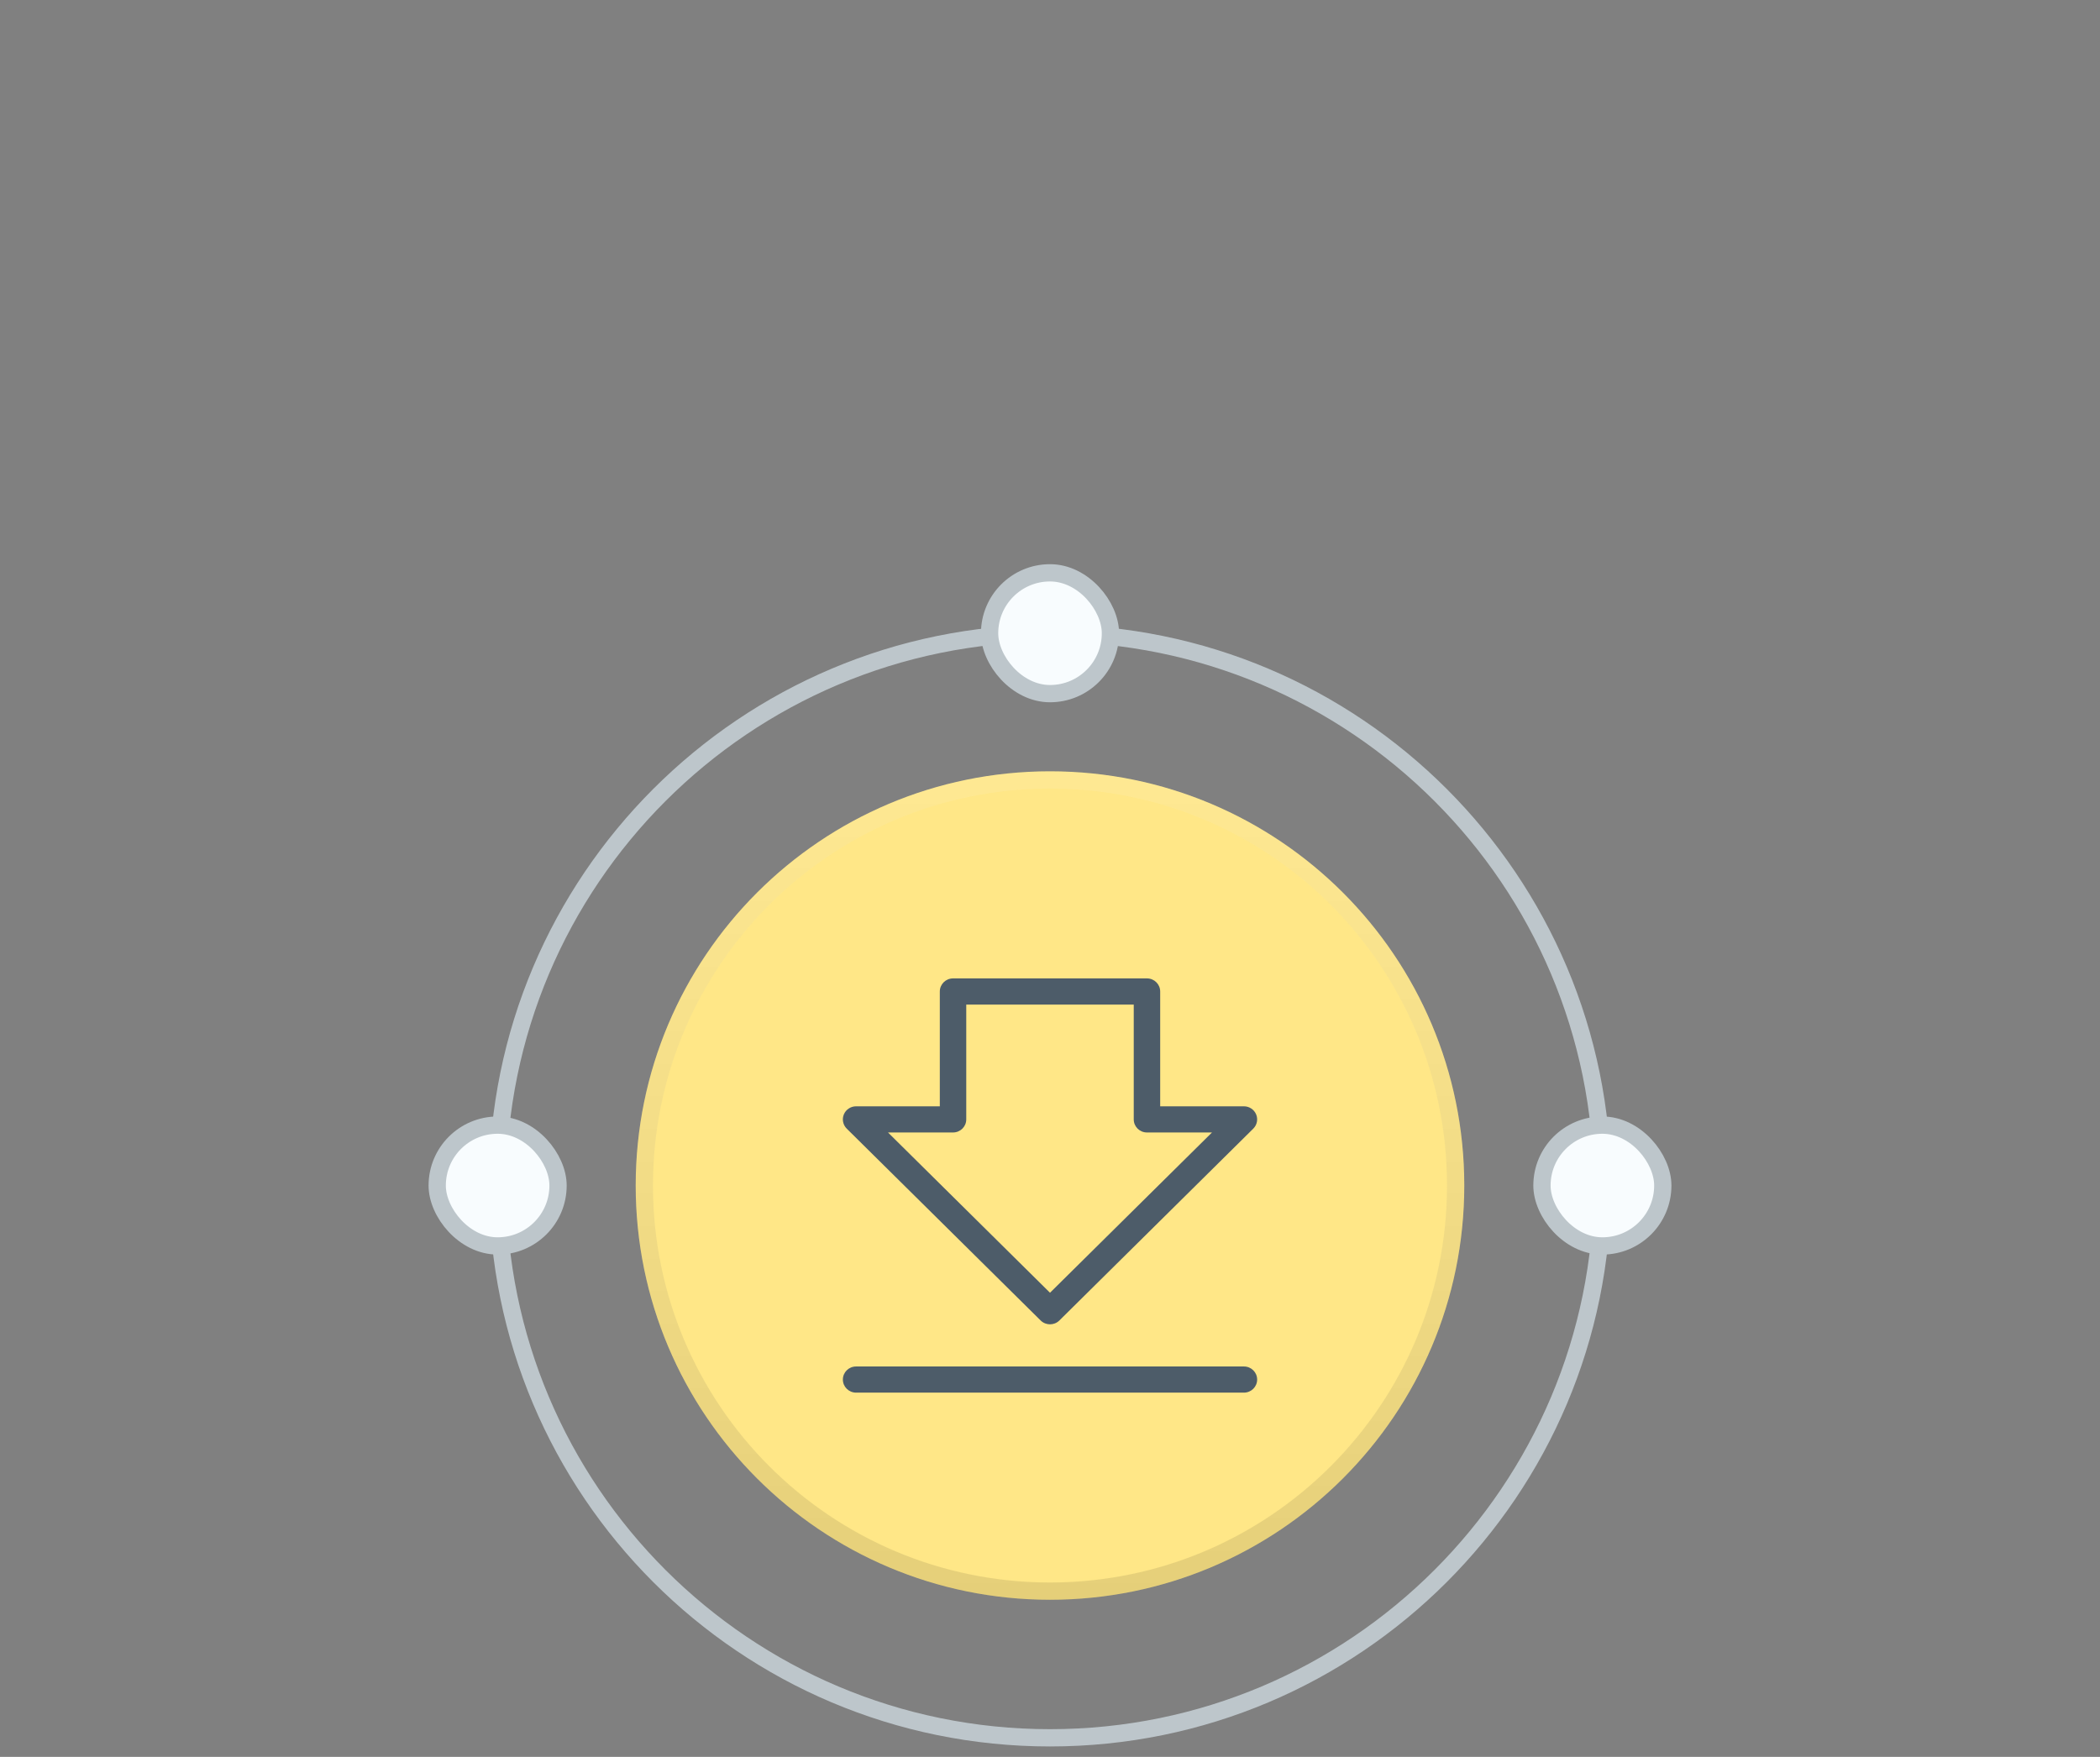
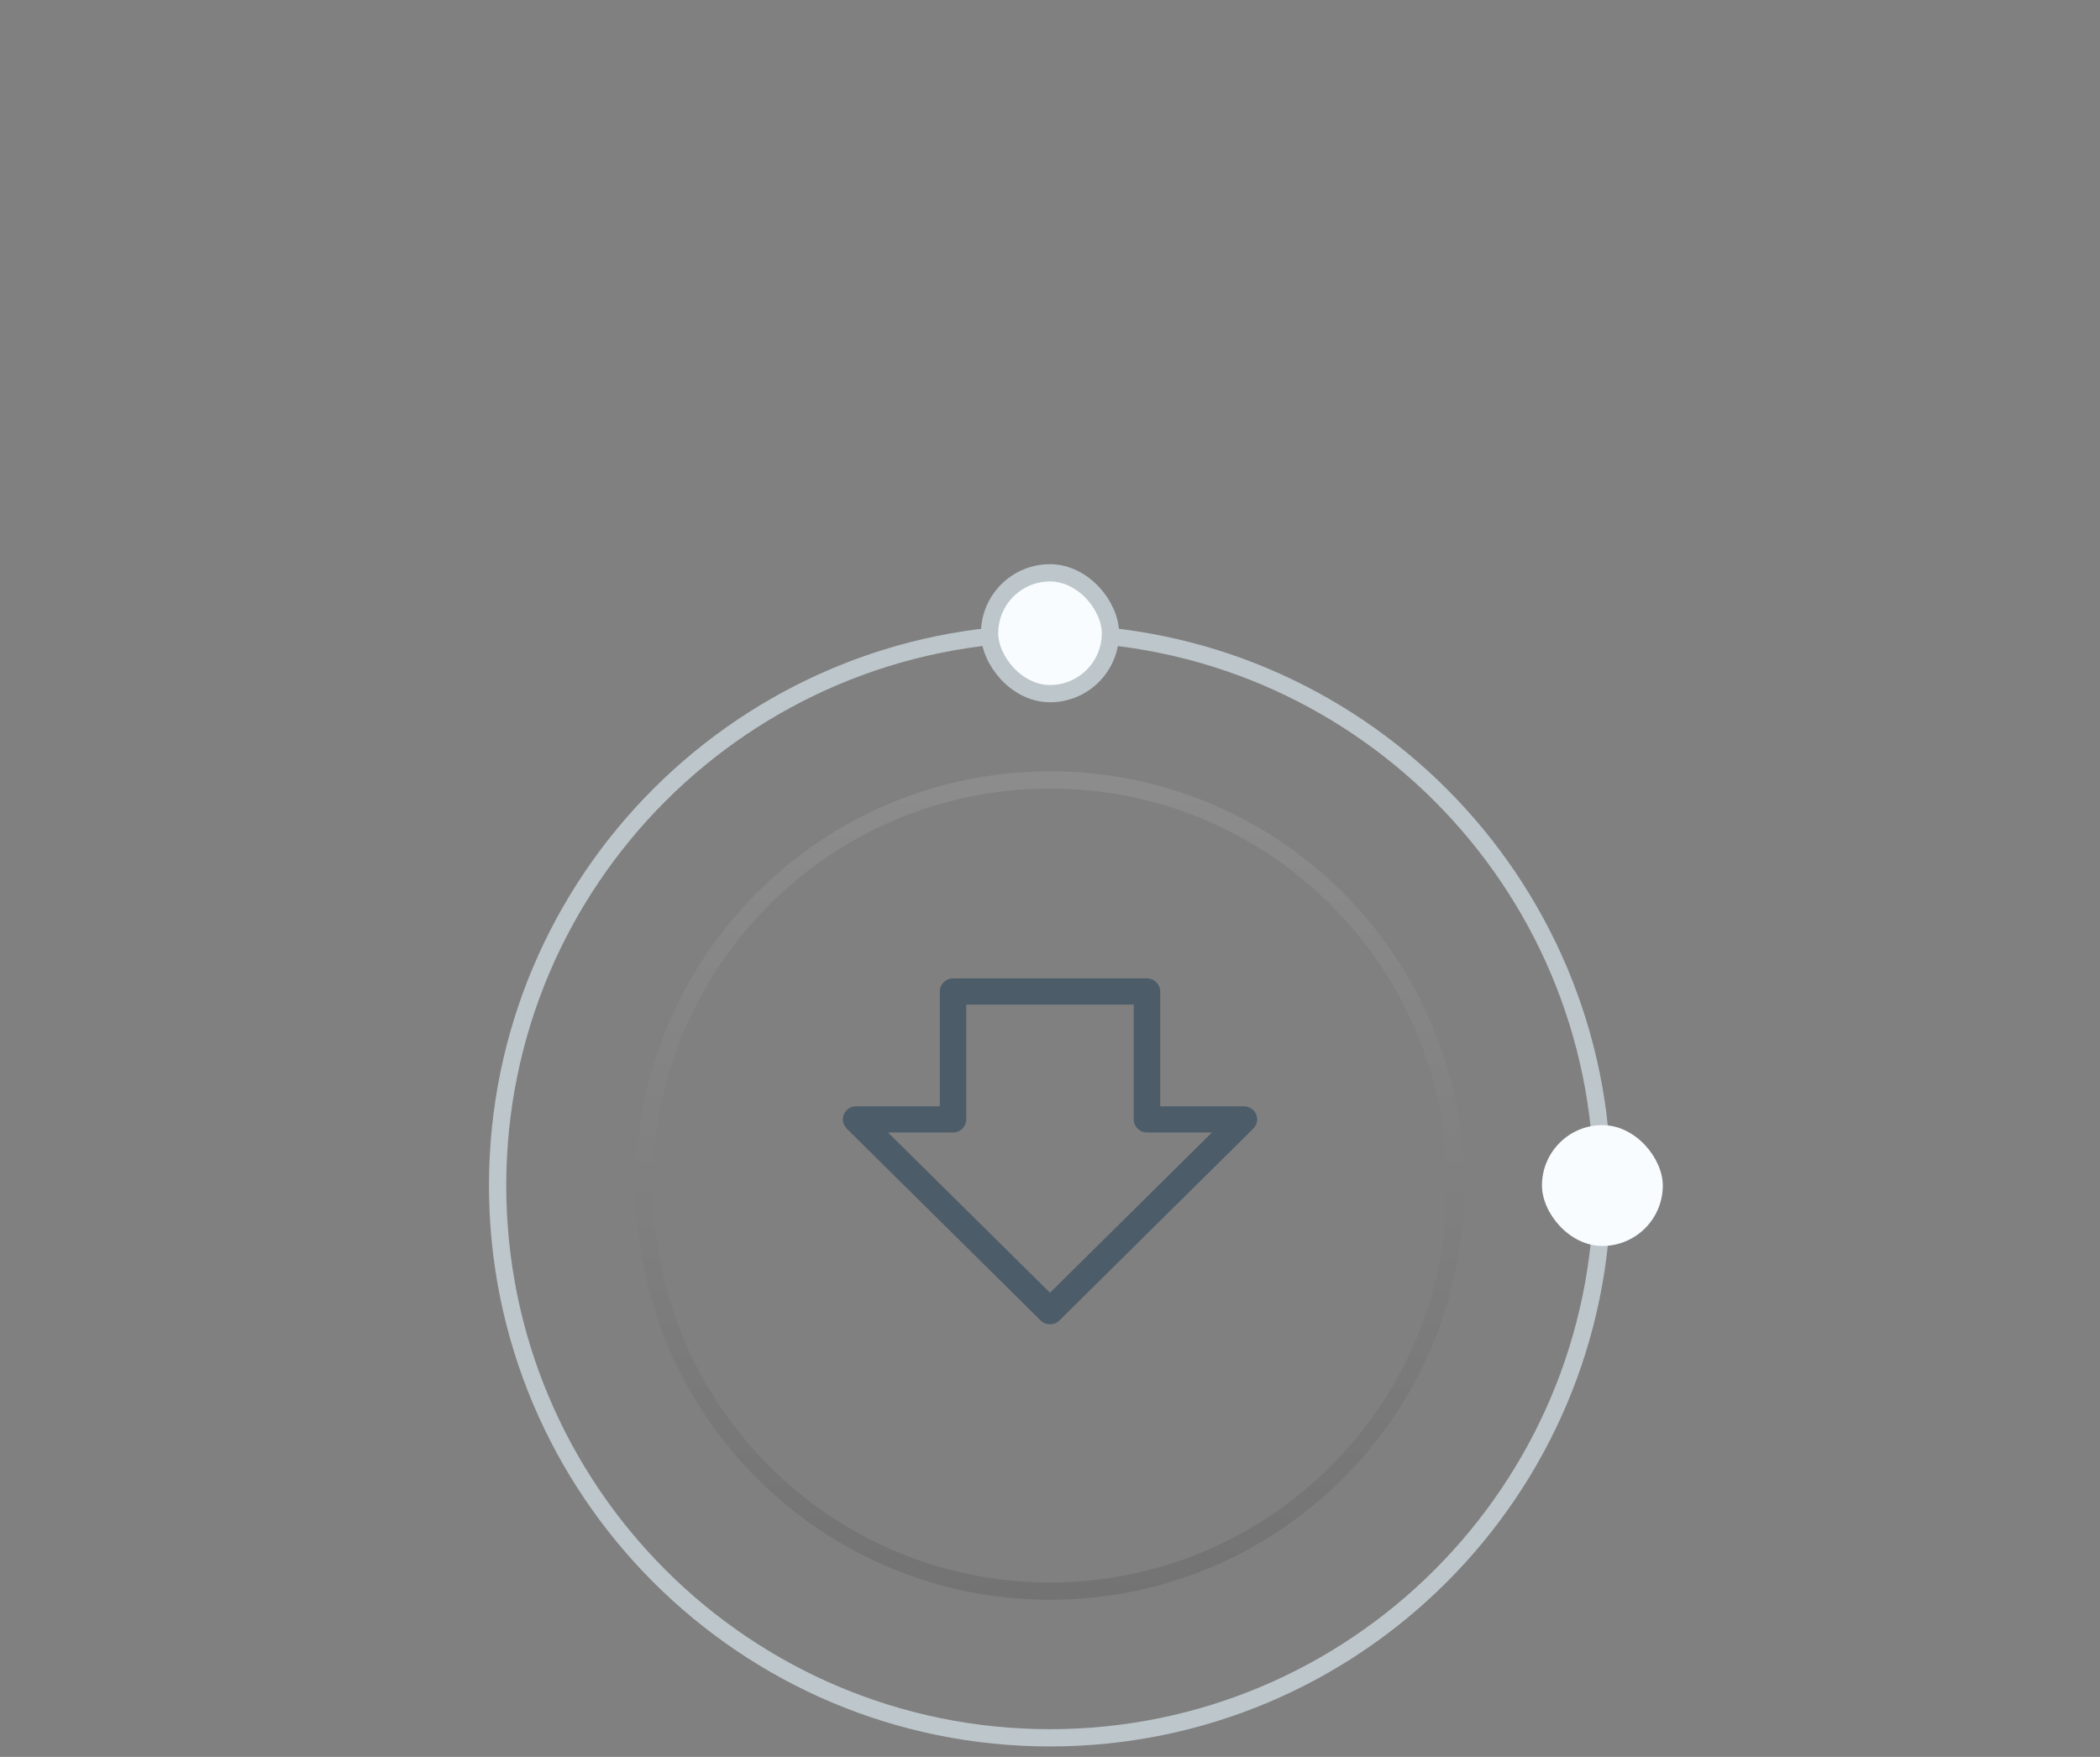
<svg xmlns="http://www.w3.org/2000/svg" width="98" height="82" viewBox="0 0 98 82" fill="none">
  <rect x="0" y="0" width="98" height="82" fill="#808080" stroke="none" />
  <path d="M23.222 55.333C23.222 41.097 34.763 29.556 49 29.556V29.556C63.237 29.556 74.778 41.097 74.778 55.333V55.333C74.778 69.57 63.237 81.111 49 81.111V81.111C34.763 81.111 23.222 69.57 23.222 55.333V55.333Z" stroke="#BDC6CB" stroke-width="0.806" />
-   <path d="M29.666 55.333C29.666 44.656 38.322 36 49 36V36C59.677 36 68.333 44.656 68.333 55.333V55.333C68.333 66.011 59.677 74.667 49 74.667V74.667C38.322 74.667 29.666 66.011 29.666 55.333V55.333Z" fill="#FFE787" />
  <path d="M49 74.264C38.545 74.264 30.069 65.788 30.069 55.333C30.069 44.878 38.545 36.403 49 36.403C59.455 36.403 67.93 44.878 67.93 55.333C67.93 65.788 59.455 74.264 49 74.264Z" stroke="url(#paint0_linear_432_21984)" stroke-opacity="0.1" stroke-width="0.806" />
  <path fill-rule="evenodd" clip-rule="evenodd" d="M39.514 52.678L48.564 61.633C48.805 61.871 49.196 61.871 49.437 61.633L58.486 52.678C58.663 52.504 58.715 52.241 58.62 52.013C58.524 51.785 58.299 51.636 58.05 51.636H54.142V46.277C54.142 45.94 53.866 45.666 53.525 45.666H44.475C44.135 45.666 43.858 45.94 43.858 46.277V51.636H39.95C39.701 51.636 39.476 51.785 39.38 52.013C39.285 52.241 39.338 52.504 39.514 52.678ZM53.525 52.857H56.56L49 60.338L41.44 52.857H44.475C44.816 52.857 45.092 52.584 45.092 52.247V46.888H52.908V52.247C52.908 52.584 53.184 52.857 53.525 52.857Z" fill="#4D5C69" />
-   <path d="M39.951 63.779C39.61 63.779 39.334 64.052 39.334 64.389C39.334 64.727 39.61 65 39.951 65H58.05C58.391 65 58.667 64.727 58.667 64.389C58.667 64.052 58.391 63.779 58.05 63.779H39.951Z" fill="#4D5C69" />
  <rect x="71.958" y="52.514" width="5.639" height="5.639" rx="2.819" fill="#F8FCFE" />
-   <rect x="71.958" y="52.514" width="5.639" height="5.639" rx="2.819" stroke="#BDC6CB" stroke-width="0.806" stroke-linecap="square" />
  <rect x="46.181" y="26.736" width="5.639" height="5.639" rx="2.819" fill="#F8FCFE" />
  <rect x="46.181" y="26.736" width="5.639" height="5.639" rx="2.819" stroke="#BDC6CB" stroke-width="0.806" stroke-linecap="square" />
-   <rect x="20.403" y="52.514" width="5.639" height="5.639" rx="2.819" fill="#F8FCFE" />
-   <rect x="20.403" y="52.514" width="5.639" height="5.639" rx="2.819" stroke="#BDC6CB" stroke-width="0.806" stroke-linecap="square" />
  <defs>
    <linearGradient id="paint0_linear_432_21984" x1="49" y1="36" x2="49" y2="74.667" gradientUnits="userSpaceOnUse">
      <stop stop-color="white" />
      <stop offset="1" />
    </linearGradient>
  </defs>
</svg>